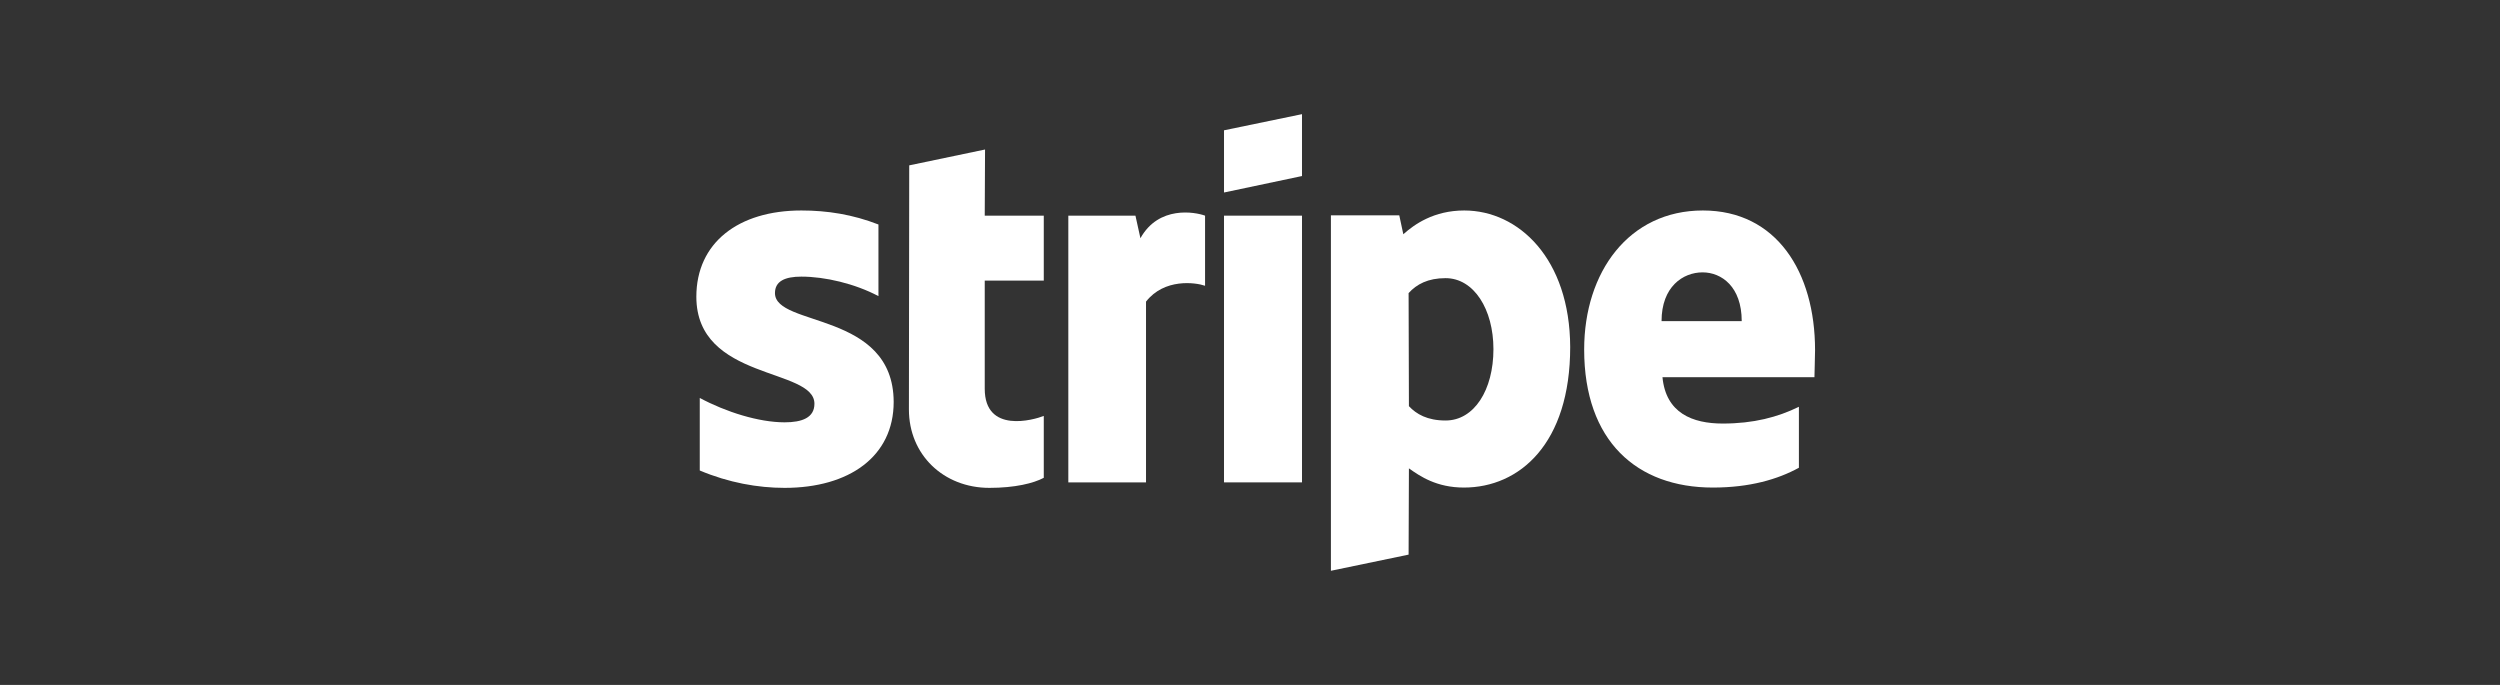
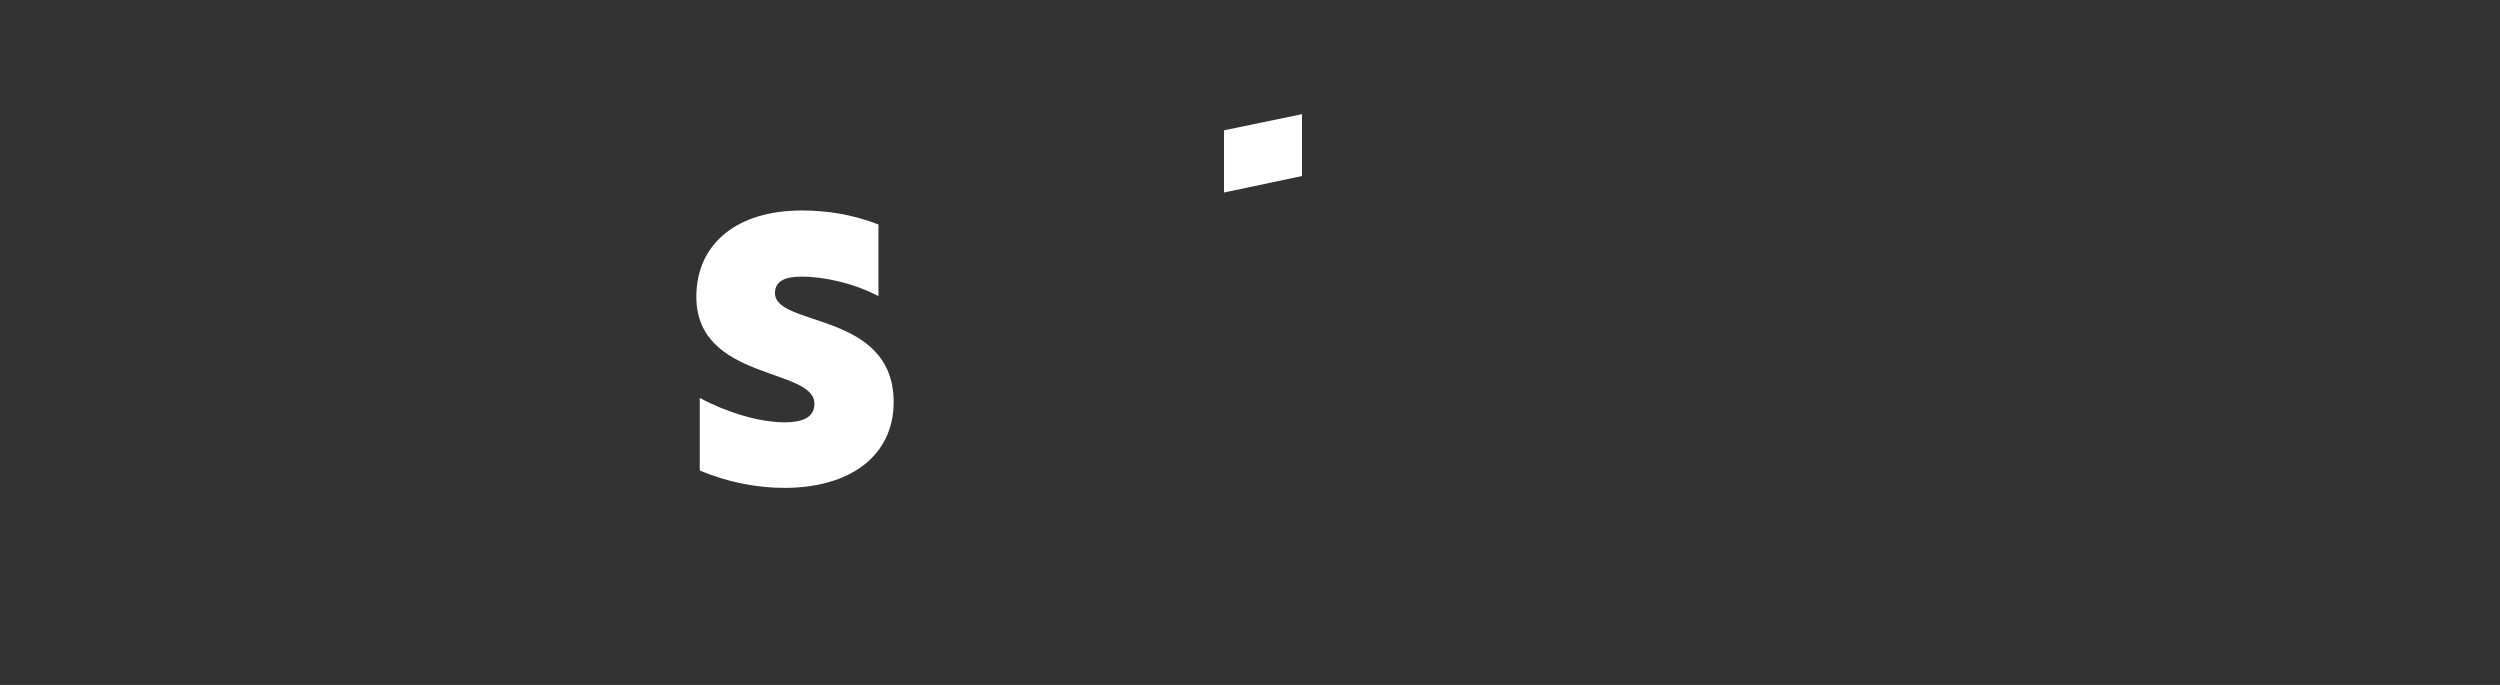
<svg xmlns="http://www.w3.org/2000/svg" width="219" height="60" viewBox="0 0 219 60" fill="none">
  <rect x="0" y="0" width="219" height="60" fill="#333333" stroke="none" />
-   <path fill-rule="evenodd" clip-rule="evenodd" d="M158.999 30.668C158.999 23.832 155.624 18.438 149.172 18.438C142.693 18.438 138.773 23.832 138.773 30.614C138.773 38.652 143.401 42.71 150.043 42.71C153.283 42.71 155.733 41.989 157.584 40.975V35.634C155.733 36.542 153.609 37.103 150.914 37.103C148.274 37.103 145.933 36.195 145.633 33.044H158.945C158.945 32.697 158.999 31.308 158.999 30.668ZM145.552 28.131C145.552 25.114 147.43 23.859 149.145 23.859C150.806 23.859 152.575 25.114 152.575 28.131H145.552Z" fill="white" />
-   <path fill-rule="evenodd" clip-rule="evenodd" d="M128.266 18.438C125.598 18.438 123.883 19.666 122.931 20.521L122.577 18.865H116.588V50L123.393 48.585L123.421 41.028C124.401 41.722 125.843 42.71 128.239 42.71C133.112 42.71 137.549 38.865 137.549 30.401C137.522 22.657 133.03 18.438 128.266 18.438ZM126.633 36.836C125.027 36.836 124.074 36.275 123.421 35.581L123.393 25.674C124.101 24.9 125.081 24.366 126.633 24.366C129.11 24.366 130.825 27.09 130.825 30.587C130.825 34.166 129.137 36.836 126.633 36.836Z" fill="white" />
  <path fill-rule="evenodd" clip-rule="evenodd" d="M107.223 16.863L114.055 15.421V10L107.223 11.415V16.863Z" fill="white" />
-   <path d="M114.055 18.892H107.223V42.256H114.055V18.892Z" fill="white" />
-   <path fill-rule="evenodd" clip-rule="evenodd" d="M99.901 20.868L99.465 18.892H93.585V42.256H100.391V26.422C101.997 24.366 104.719 24.739 105.563 25.033V18.892C104.692 18.571 101.507 17.984 99.901 20.868Z" fill="white" />
-   <path fill-rule="evenodd" clip-rule="evenodd" d="M86.29 13.097L79.648 14.486L79.621 35.874C79.621 39.826 82.643 42.737 86.672 42.737C88.904 42.737 90.537 42.336 91.435 41.856V36.435C90.564 36.782 86.263 38.011 86.263 34.059V24.579H91.435V18.892H86.263L86.29 13.097Z" fill="white" />
  <path fill-rule="evenodd" clip-rule="evenodd" d="M67.887 25.674C67.887 24.633 68.758 24.232 70.201 24.232C72.27 24.232 74.883 24.846 76.952 25.941V19.666C74.693 18.785 72.46 18.438 70.201 18.438C64.675 18.438 61 21.268 61 25.995C61 33.365 71.344 32.19 71.344 35.367C71.344 36.596 70.255 36.996 68.731 36.996C66.472 36.996 63.586 36.088 61.299 34.86V41.215C63.831 42.283 66.39 42.737 68.731 42.737C74.393 42.737 78.286 39.987 78.286 35.207C78.259 27.25 67.887 28.665 67.887 25.674Z" fill="white" />
</svg>